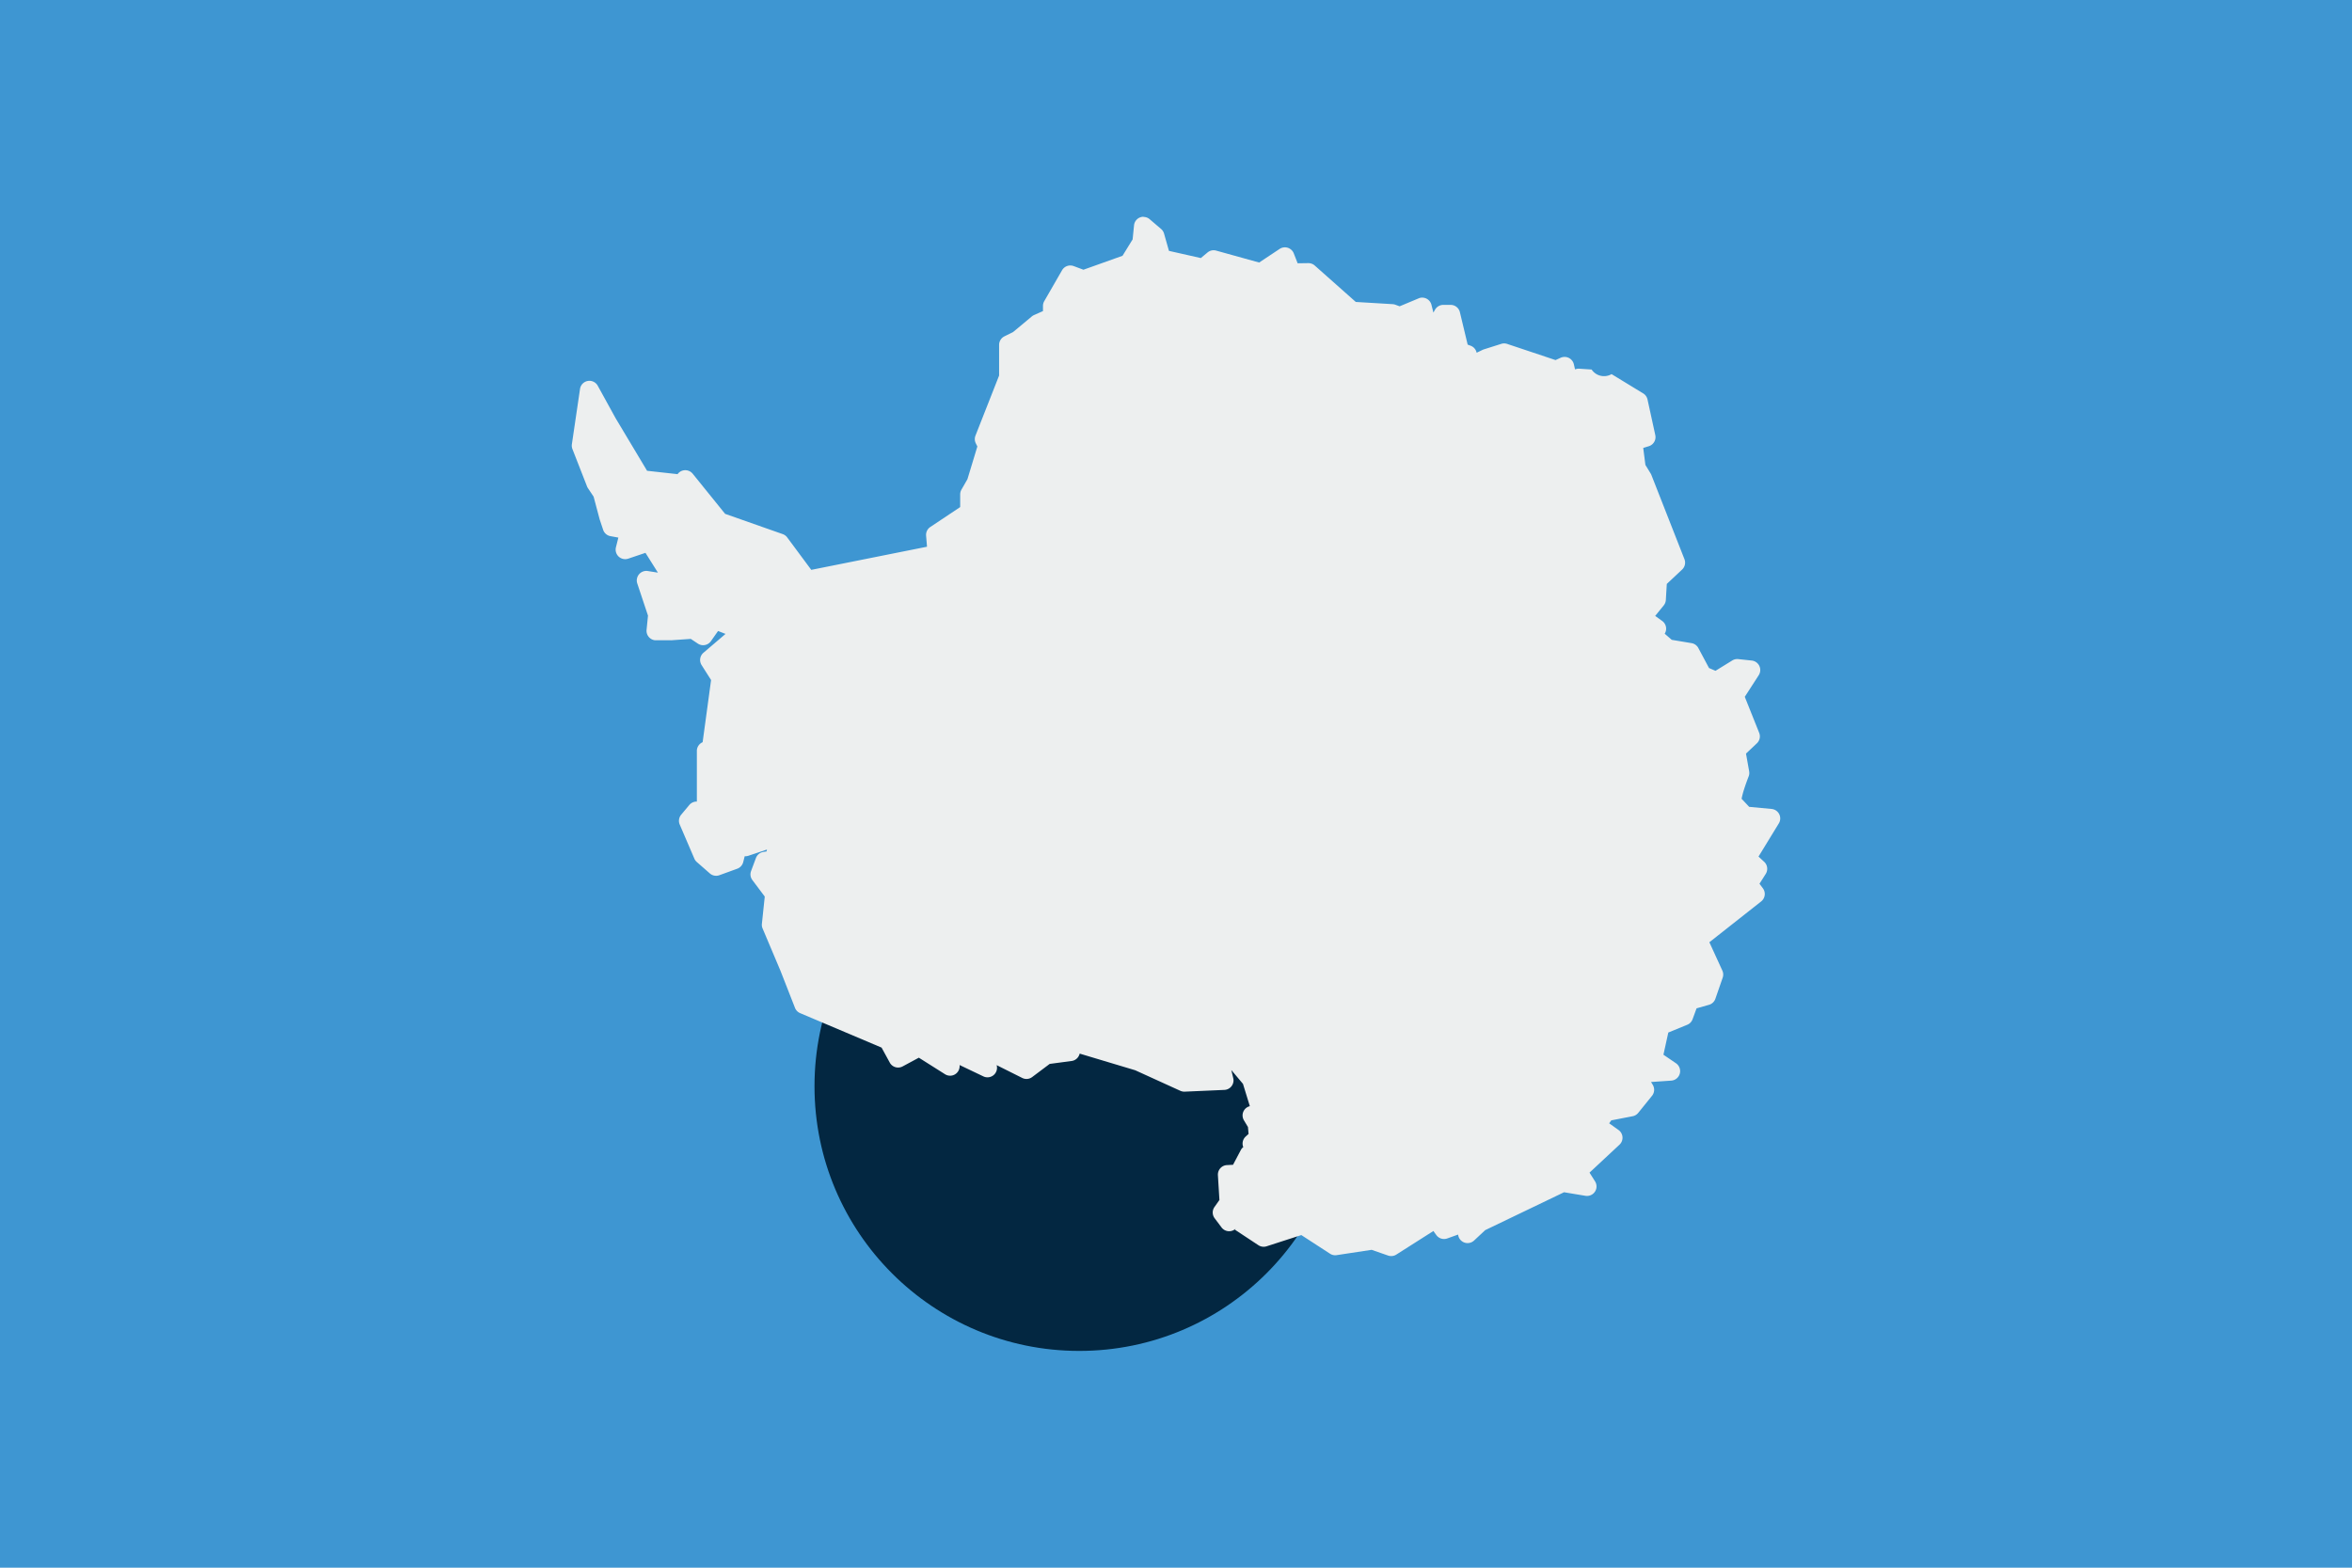
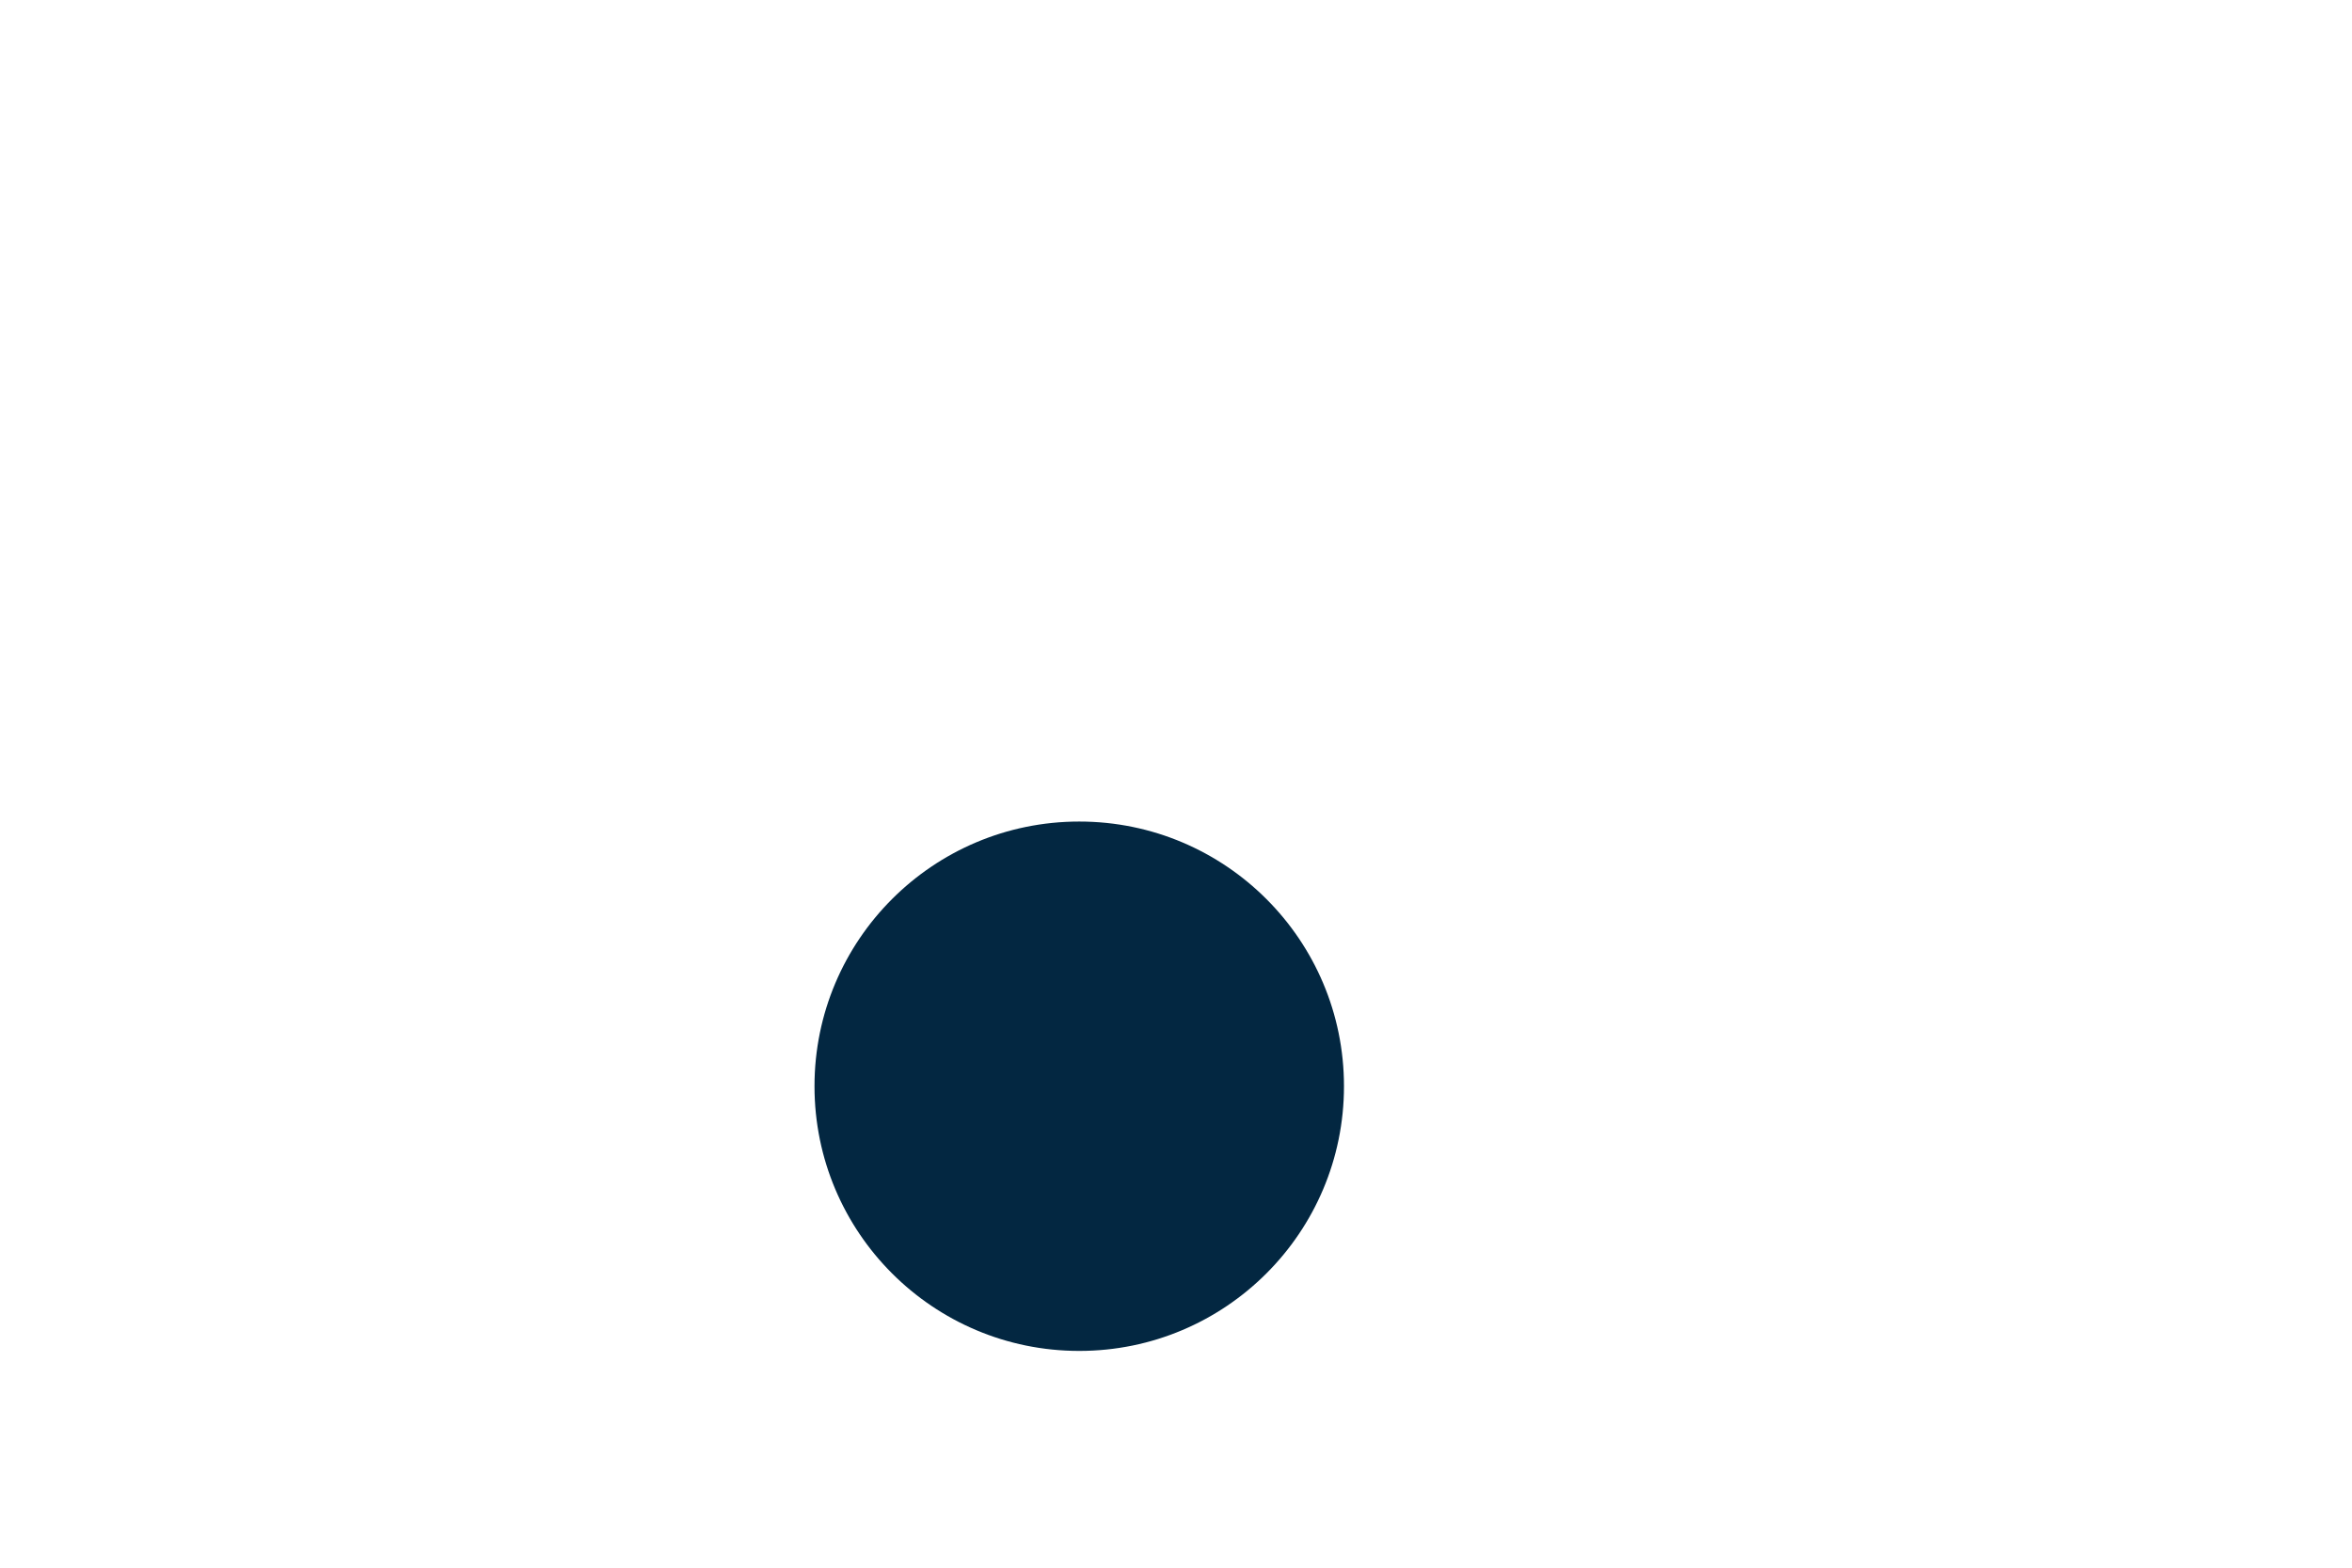
<svg xmlns="http://www.w3.org/2000/svg" id="Layer_1" data-name="Layer 1" viewBox="0 0 121.039 80.693">
  <defs>
    <style>.cls-1{fill:#3e96d2;}.cls-2{fill:#032741;}.cls-3{fill:#edefef;}</style>
  </defs>
  <title>WorldMaps</title>
-   <rect class="cls-1" width="121.04" height="80.693" />
  <circle class="cls-2" cx="55.54" cy="55.911" r="13.624" />
-   <path class="cls-3" d="M58.851,11.157a.489.489,0,0,0-.491.441l-.073.725-.52.843-2.011.718-.5-.187a.491.491,0,0,0-.6.213L53.74,15.5a.489.489,0,0,0-.066.245v.267l-.461.205a.506.506,0,0,0-.115.072l-.96.8-.451.225a.491.491,0,0,0-.271.439V19.33L50.2,22.422a.489.489,0,0,0,.018.4l.079.159-.511,1.685-.308.537a.5.5,0,0,0-.065.244V26.1l-1.537,1.025a.489.489,0,0,0-.217.449l.047.567-5.956,1.191L40.51,27.661a.482.482,0,0,0-.232-.17l-2.962-1.042-1.668-2.065a.492.492,0,0,0-.69-.073.5.5,0,0,0-.089.095L33.3,24.232,31.677,21.52l-.915-1.664a.489.489,0,0,0-.913.165l-.419,2.844a.5.5,0,0,0,.028.249l.752,1.923a.459.459,0,0,0,.049.093l.29.435.313,1.176.01.029.167.5a.488.488,0,0,0,.376.327l.407.074-.125.5a.491.491,0,0,0,.631.585l.889-.3.641,1.019-.522-.083a.491.491,0,0,0-.541.639l.552,1.657-.073.732a.49.49,0,0,0,.439.536l.048,0h.753a.2.2,0,0,0,.035,0l1-.071.362.241A.489.489,0,0,0,36.587,33l.366-.521.384.15L36.2,33.6a.49.49,0,0,0-.094.634l.488.768-.435,3.2.037-.013a.488.488,0,0,0-.334.465v2.605a.49.49,0,0,0-.389.176l-.418.5a.49.49,0,0,0-.075.506l.753,1.755a.479.479,0,0,0,.129.176l.669.586a.491.491,0,0,0,.49.091l.919-.334a.492.492,0,0,0,.308-.342l.075-.3h.035a.485.485,0,0,0,.156-.025l.954-.319-.019.095-.168.028a.491.491,0,0,0-.379.312l-.249.668a.486.486,0,0,0,.066.467l.637.849-.147,1.4a.48.48,0,0,0,.036.243l.916,2.168.751,1.918a.487.487,0,0,0,.266.272l4.19,1.774.42.769a.489.489,0,0,0,.662.2l.836-.45,1.347.851a.489.489,0,0,0,.751-.415V54.82l1.222.584a.49.49,0,0,0,.683-.579l1.316.659a.488.488,0,0,0,.514-.046l.9-.676,1.128-.15a.491.491,0,0,0,.4-.33l.017-.05,2.857.857,2.323,1.058a.5.5,0,0,0,.225.043L63.01,56.1a.491.491,0,0,0,.469-.511.622.622,0,0,0-.012-.088l-.1-.423.6.713.352,1.147a.489.489,0,0,0-.359.593.5.5,0,0,0,.055.134l.208.347.03.355-.146.132a.492.492,0,0,0-.127.543l.02-.014-.018.015a.325.325,0,0,0,.018.043l-.023-.04a.48.48,0,0,0-.122.15l-.4.758-.313.016a.49.49,0,0,0-.466.513v.007l.078,1.277-.255.361a.492.492,0,0,0,.008.577l.355.472a.49.49,0,0,0,.686.1.5.5,0,0,0,.076-.069l-.076.085,1.211.8a.493.493,0,0,0,.421.058l1.789-.579,1.477.959a.482.482,0,0,0,.341.074l1.8-.273.846.294a.491.491,0,0,0,.425-.05l1.907-1.213.149.206a.491.491,0,0,0,.564.177l.56-.2a.489.489,0,0,0,.822.306l.572-.534,4.057-1.95,1.1.183a.49.49,0,0,0,.565-.4.5.5,0,0,0-.069-.343l-.285-.45,1.542-1.438a.489.489,0,0,0,.024-.692.46.46,0,0,0-.074-.065l-.481-.344.108-.151,1.1-.213a.492.492,0,0,0,.288-.173l.71-.879a.492.492,0,0,0,.04-.56l-.09-.15,1.04-.071a.49.49,0,0,0,.243-.893l-.646-.44.251-1.142.975-.4a.488.488,0,0,0,.273-.283l.206-.562.64-.182a.487.487,0,0,0,.328-.31l.377-1.088a.493.493,0,0,0-.019-.366L87.968,48.5l2.664-2.1a.49.49,0,0,0,.089-.679l-.174-.232.322-.508a.491.491,0,0,0-.08-.621l-.292-.27,1.045-1.707a.49.49,0,0,0-.372-.744l-1.154-.108c-.093-.1-.227-.245-.388-.414l0-.01a4.1,4.1,0,0,1,.121-.464c.108-.345.24-.678.24-.678a.489.489,0,0,0,.026-.265l-.162-.911.56-.529a.491.491,0,0,0,.119-.538l-.742-1.855.719-1.114a.491.491,0,0,0-.36-.753l-.694-.074a.492.492,0,0,0-.309.07l-.863.532-.333-.143L87.4,33.355a.486.486,0,0,0-.35-.251l-1.018-.17-.363-.315a.489.489,0,0,0-.13-.657l-.36-.259.44-.541a.49.49,0,0,0,.109-.281l.049-.825.788-.739a.49.49,0,0,0,.12-.536l-1.7-4.331a.5.5,0,0,0-.038-.077l-.271-.442-.112-.875.285-.088a.489.489,0,0,0,.336-.572l-.4-1.832a.486.486,0,0,0-.224-.315l-1.626-.992a.769.769,0,0,1-1.027-.237l-.638-.042a.493.493,0,0,0-.215.036l-.061-.263a.489.489,0,0,0-.587-.367.442.442,0,0,0-.093.031l-.263.119L77.556,17.7a.487.487,0,0,0-.3,0l-.887.281a.48.48,0,0,0-.063.024l-.315.151a.488.488,0,0,0-.307-.36l-.155-.058-.4-1.67a.49.49,0,0,0-.476-.375h-.377a.491.491,0,0,0-.428.25l-.082.148-.1-.4a.491.491,0,0,0-.595-.357A.434.434,0,0,0,73,15.36l-.972.406-.217-.08a.557.557,0,0,0-.139-.03l-1.9-.114L67.66,13.668a.494.494,0,0,0-.334-.124l-.546.008-.2-.511a.491.491,0,0,0-.636-.276.536.536,0,0,0-.092.048l-1.054.7L62.589,12.9a.487.487,0,0,0-.445.094l-.347.289-1.64-.37-.253-.892a.49.49,0,0,0-.153-.236l-.585-.5a.487.487,0,0,0-.315-.119Z" />
</svg>